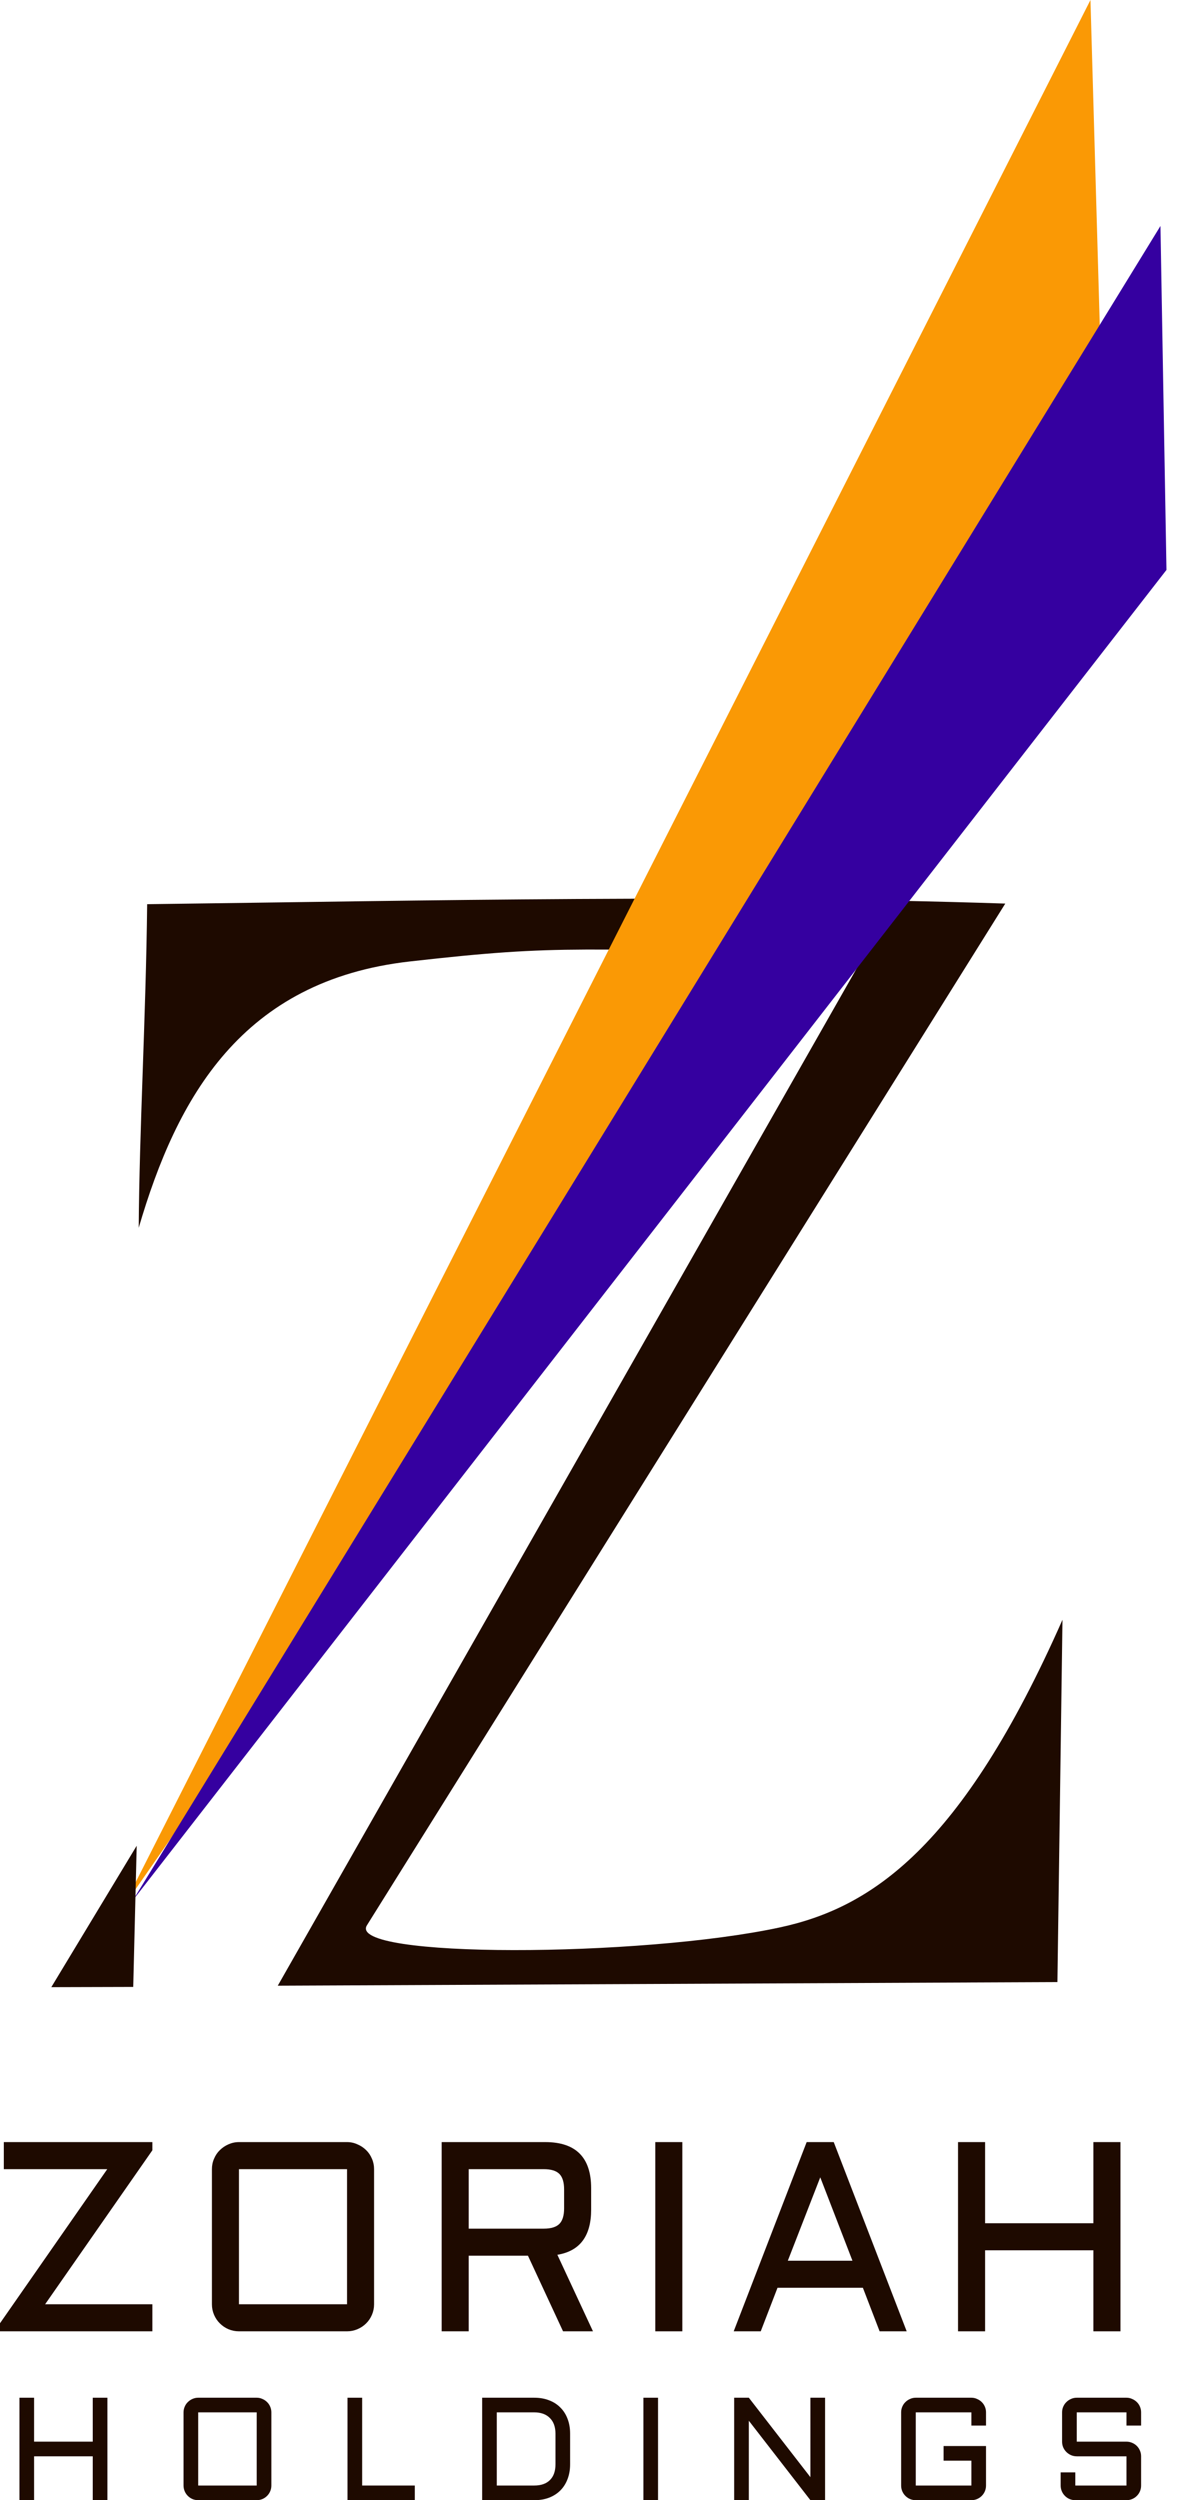
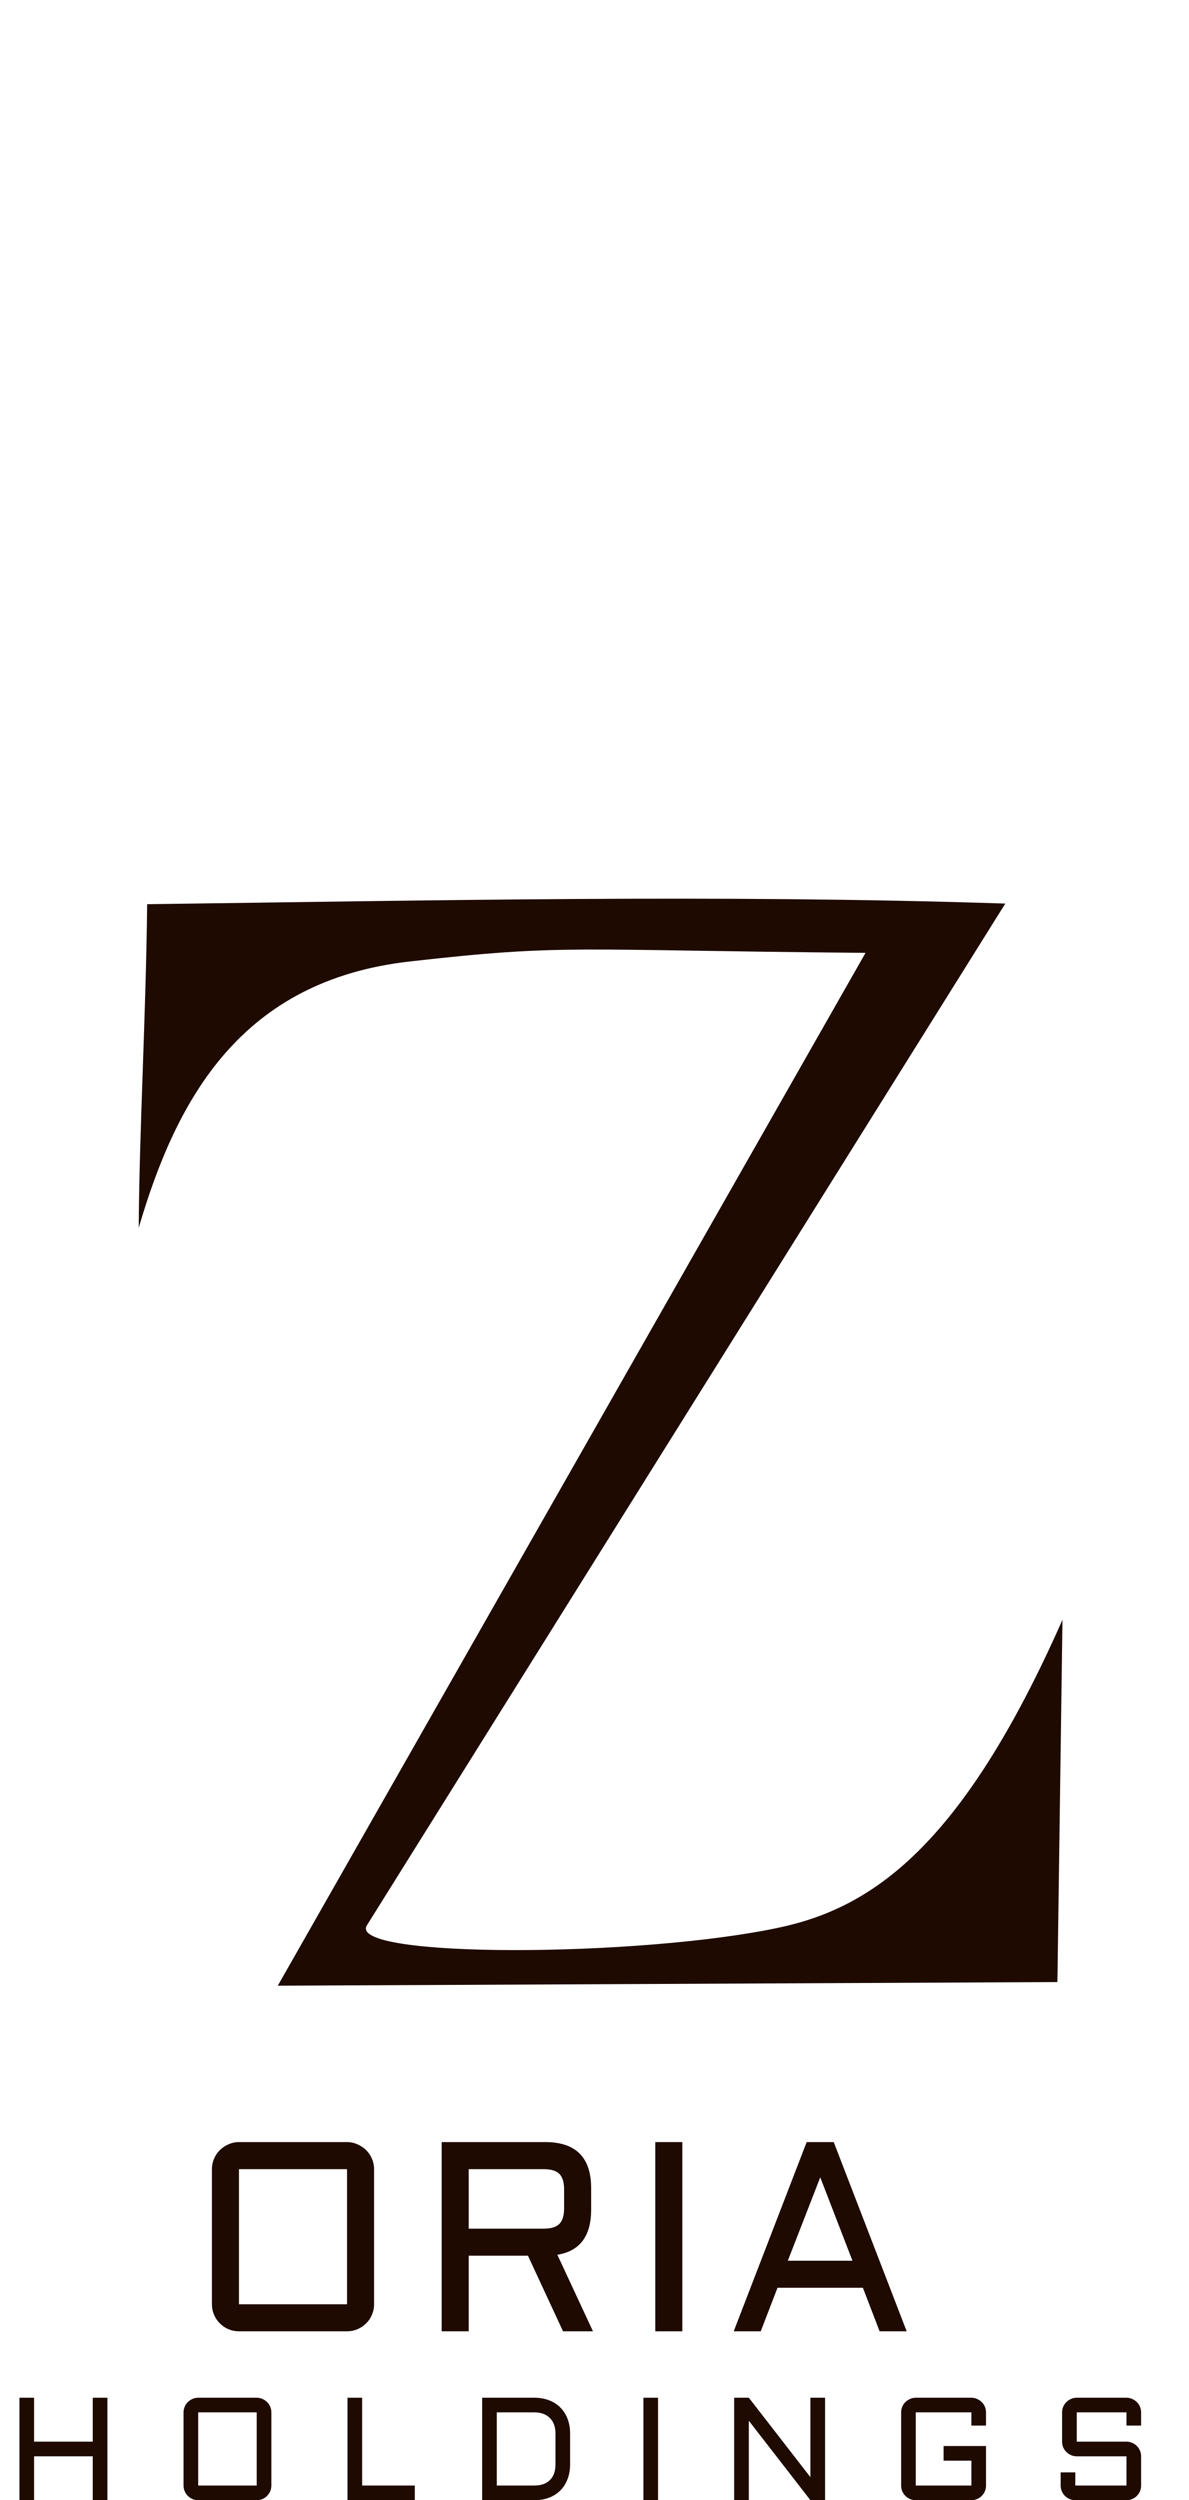
<svg xmlns="http://www.w3.org/2000/svg" width="39" height="82" viewBox="0 0 39 82" fill="none">
-   <path d="M0.125 70.255H4.998V70.524L1.48 75.574H4.998V76.461H0V76.197L3.518 71.143H0.125V70.255Z" fill="#1E0A00" />
  <path d="M12.27 75.574C12.27 75.695 12.247 75.81 12.2 75.92C12.154 76.027 12.091 76.121 12.01 76.201C11.929 76.282 11.834 76.346 11.724 76.392C11.618 76.438 11.504 76.461 11.383 76.461H7.838C7.717 76.461 7.602 76.438 7.492 76.392C7.386 76.346 7.292 76.282 7.211 76.201C7.13 76.121 7.067 76.027 7.021 75.92C6.974 75.81 6.951 75.695 6.951 75.574V71.143C6.951 71.021 6.974 70.907 7.021 70.801C7.067 70.691 7.13 70.597 7.211 70.519C7.292 70.439 7.386 70.375 7.492 70.329C7.602 70.28 7.717 70.255 7.838 70.255H11.383C11.504 70.255 11.618 70.28 11.724 70.329C11.834 70.375 11.929 70.439 12.01 70.519C12.091 70.597 12.154 70.691 12.2 70.801C12.247 70.907 12.27 71.021 12.27 71.143V75.574ZM7.838 71.143V75.574H11.383V71.143H7.838Z" fill="#1E0A00" />
  <path d="M19.39 72.471C19.39 73.337 19.02 73.83 18.282 73.951L19.45 76.461H18.468L17.317 73.981H15.374V76.461H14.487V70.255H17.884C18.888 70.255 19.39 70.759 19.39 71.766V72.471ZM15.374 73.094H17.836C18.073 73.094 18.243 73.042 18.347 72.939C18.451 72.835 18.503 72.664 18.503 72.428V71.809C18.503 71.573 18.451 71.402 18.347 71.298C18.243 71.195 18.073 71.143 17.836 71.143H15.374V73.094Z" fill="#1E0A00" />
  <path d="M22.381 70.255V76.461H21.494V70.255H22.381Z" fill="#1E0A00" />
  <path d="M27.347 70.255L29.74 76.461H28.852L28.303 75.033H25.503L24.953 76.461H24.066L26.459 70.255H27.347ZM25.841 74.146H27.961L26.905 71.411L25.841 74.146Z" fill="#1E0A00" />
-   <path d="M36.752 70.255V76.461H35.864V73.804H32.312V76.461H31.424V70.255H32.312V72.917H35.864V70.255H36.752Z" fill="#1E0A00" />
  <path d="M3.523 78.639V82H3.042V80.561H1.118V82H0.638V78.639H1.118V80.08H3.042V78.639H3.523Z" fill="#1E0A00" />
  <path d="M8.901 81.519C8.901 81.585 8.888 81.648 8.863 81.707C8.838 81.765 8.804 81.816 8.76 81.859C8.716 81.903 8.665 81.938 8.606 81.963C8.548 81.987 8.486 82 8.42 82H6.501C6.435 82 6.373 81.987 6.313 81.963C6.255 81.938 6.205 81.903 6.161 81.859C6.117 81.816 6.083 81.765 6.058 81.707C6.033 81.648 6.02 81.585 6.02 81.519V79.119C6.02 79.054 6.033 78.992 6.058 78.934C6.083 78.875 6.117 78.824 6.161 78.782C6.205 78.738 6.255 78.704 6.313 78.679C6.373 78.652 6.435 78.639 6.501 78.639H8.42C8.486 78.639 8.548 78.652 8.606 78.679C8.665 78.704 8.716 78.738 8.76 78.782C8.804 78.824 8.838 78.875 8.863 78.934C8.888 78.992 8.901 79.054 8.901 79.119V81.519ZM6.501 79.119V81.519H8.42V79.119H6.501Z" fill="#1E0A00" />
  <path d="M11.879 78.639V81.519H13.606V82H11.398V78.639H11.879Z" fill="#1E0A00" />
  <path d="M17.524 81.519C17.747 81.519 17.919 81.459 18.039 81.339C18.16 81.219 18.22 81.047 18.22 80.823V79.815C18.22 79.706 18.204 79.608 18.173 79.522C18.142 79.436 18.096 79.364 18.035 79.304C17.975 79.243 17.903 79.197 17.817 79.166C17.731 79.135 17.633 79.119 17.524 79.119H16.295V81.519H17.524ZM15.815 82V78.639H17.524C17.703 78.639 17.865 78.667 18.009 78.723C18.154 78.778 18.278 78.857 18.379 78.96C18.482 79.061 18.561 79.185 18.616 79.33C18.672 79.475 18.7 79.637 18.7 79.815V80.823C18.7 81.001 18.672 81.163 18.616 81.308C18.561 81.454 18.482 81.578 18.379 81.681C18.278 81.783 18.154 81.862 18.009 81.918C17.865 81.973 17.703 82 17.524 82H15.815Z" fill="#1E0A00" />
  <path d="M21.584 78.639V82H21.104V78.639H21.584Z" fill="#1E0A00" />
  <path d="M24.562 82H24.081V78.639H24.562L26.582 81.245V78.639H27.063V82H26.582L24.562 79.394V82Z" fill="#1E0A00" />
  <path d="M29.558 79.119C29.558 79.054 29.57 78.992 29.595 78.934C29.62 78.875 29.654 78.824 29.698 78.782C29.742 78.738 29.793 78.704 29.851 78.679C29.91 78.652 29.973 78.639 30.038 78.639H31.862C31.927 78.639 31.989 78.652 32.047 78.679C32.106 78.704 32.158 78.738 32.202 78.782C32.245 78.824 32.28 78.875 32.305 78.934C32.33 78.992 32.342 79.054 32.342 79.119V79.553H31.862V79.119H30.038V81.519H31.862V80.704H30.95V80.223H32.342V81.519C32.342 81.585 32.33 81.648 32.305 81.707C32.28 81.765 32.245 81.816 32.202 81.859C32.158 81.903 32.106 81.938 32.047 81.963C31.989 81.987 31.927 82 31.862 82H30.038C29.973 82 29.91 81.987 29.851 81.963C29.793 81.938 29.742 81.903 29.698 81.859C29.654 81.816 29.62 81.765 29.595 81.707C29.57 81.648 29.558 81.585 29.558 81.519V79.119Z" fill="#1E0A00" />
  <path d="M35.318 80.561C35.252 80.561 35.189 80.548 35.13 80.523C35.072 80.497 35.021 80.462 34.978 80.42C34.934 80.376 34.9 80.326 34.874 80.268C34.849 80.208 34.837 80.146 34.837 80.08V79.119C34.837 79.054 34.849 78.992 34.874 78.934C34.9 78.875 34.934 78.824 34.978 78.782C35.021 78.738 35.072 78.704 35.13 78.679C35.189 78.652 35.252 78.639 35.318 78.639H36.949C37.015 78.639 37.076 78.652 37.134 78.679C37.194 78.704 37.245 78.738 37.289 78.782C37.333 78.824 37.367 78.875 37.392 78.934C37.417 78.992 37.429 79.054 37.429 79.119V79.553H36.949V79.119H35.318V80.08H36.949C37.015 80.08 37.076 80.093 37.134 80.118C37.194 80.143 37.245 80.177 37.289 80.221C37.333 80.265 37.367 80.316 37.392 80.376C37.417 80.433 37.429 80.495 37.429 80.561V81.519C37.429 81.585 37.417 81.648 37.392 81.707C37.367 81.765 37.333 81.816 37.289 81.859C37.245 81.903 37.194 81.938 37.134 81.963C37.076 81.987 37.015 82 36.949 82H35.271C35.205 82 35.142 81.987 35.083 81.963C35.025 81.938 34.974 81.903 34.931 81.859C34.887 81.816 34.853 81.765 34.828 81.707C34.803 81.648 34.79 81.585 34.79 81.519V81.088H35.271V81.519H36.949V80.561H35.318Z" fill="#1E0A00" />
  <path d="M4.827 29.655C14.253 29.536 23.548 29.326 32.974 29.635L12.036 63.144C11.353 64.237 21.023 64.199 25.586 63.213C28.561 62.57 31.537 60.624 34.85 53.124L34.684 65.007L9.111 65.126L28.39 31.251C18.72 31.17 18.596 30.95 13.44 31.534C7.933 32.157 5.804 35.984 4.55 40.269C4.569 37.102 4.785 33.363 4.827 29.655Z" fill="#1E0A00" />
-   <path d="M4.025 62.568L35.768 0L36.096 11.477C11.768 50.37 17.128 43.762 4.025 62.568Z" fill="#FA9905" />
-   <path d="M3.992 62.797L38.261 18.692L38.064 7.411L3.927 63.027L3.992 62.797Z" fill="#3500A0" />
-   <path d="M4.484 60.535L1.683 65.174L4.37 65.166L4.484 60.535Z" fill="#1E0A00" />
</svg>